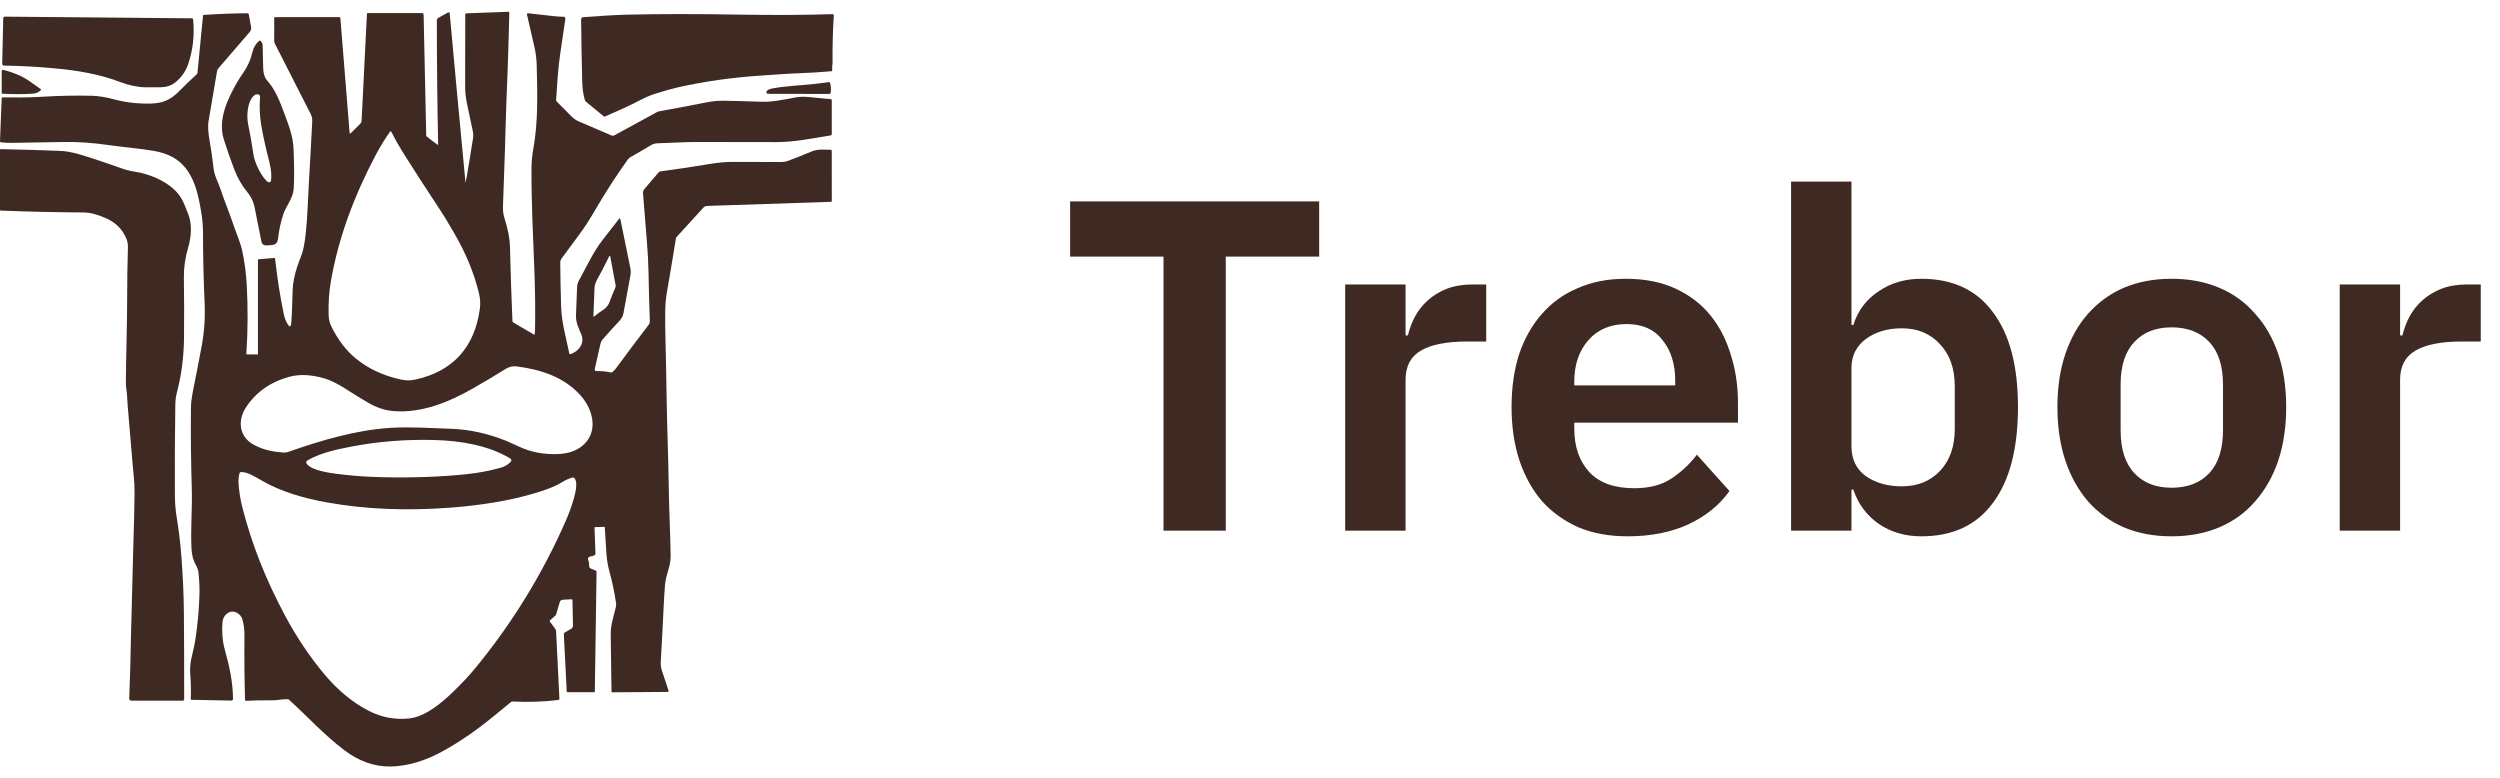
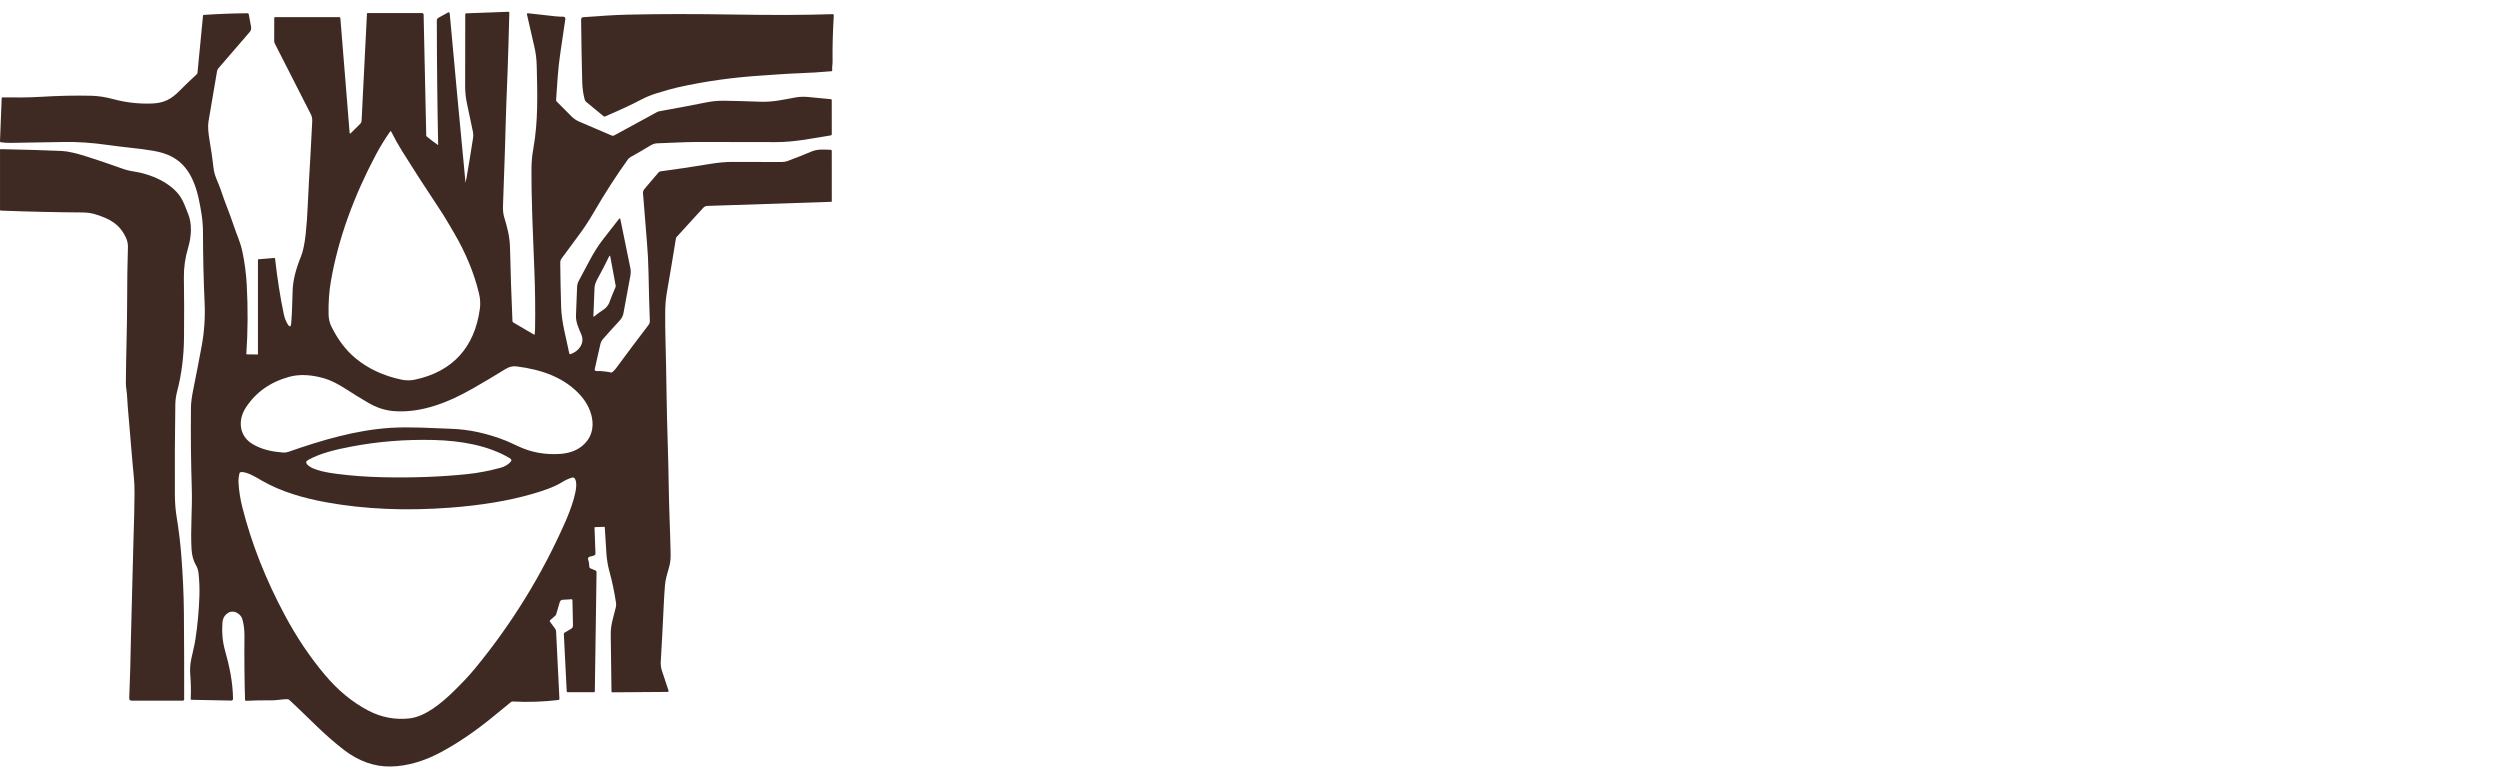
<svg xmlns="http://www.w3.org/2000/svg" width="212" height="66" viewBox="0 0 212 66" fill="none">
  <path d="M39.453 15.428C39.504 15.325 39.539 15.217 39.558 15.105C39.739 14.064 39.923 12.94 40.111 11.731C40.143 11.529 40.137 11.322 40.093 11.12C39.923 10.322 39.759 9.546 39.601 8.792C39.496 8.288 39.444 7.802 39.445 7.335C39.447 5.349 39.45 3.31 39.453 1.219C39.453 1.196 39.462 1.174 39.479 1.157C39.495 1.14 39.517 1.131 39.541 1.13L43.099 1C43.162 0.998 43.192 1.028 43.19 1.091C43.152 2.697 43.104 4.33 43.046 5.988C43.013 6.917 42.977 7.842 42.938 8.763C42.911 9.41 42.891 10.042 42.877 10.658C42.826 12.963 42.719 15.292 42.652 17.511C42.642 17.859 42.679 18.173 42.765 18.452C43.024 19.305 43.228 20.074 43.249 21.009C43.296 23.084 43.365 25.158 43.456 27.23C43.458 27.279 43.48 27.316 43.521 27.341L45.277 28.371C45.284 28.374 45.291 28.376 45.299 28.377C45.307 28.377 45.314 28.375 45.321 28.371C45.328 28.368 45.334 28.363 45.338 28.357C45.342 28.35 45.345 28.343 45.345 28.336C45.361 28.203 45.37 28.07 45.372 27.936C45.403 26.322 45.382 24.616 45.31 22.82C45.197 19.959 45.059 17.145 45.07 14.271C45.072 13.73 45.125 13.17 45.229 12.59C45.64 10.297 45.574 7.992 45.513 5.555C45.499 4.999 45.432 4.466 45.312 3.957C45.097 3.046 44.888 2.134 44.685 1.219C44.682 1.207 44.682 1.194 44.686 1.182C44.689 1.17 44.695 1.159 44.703 1.149C44.711 1.14 44.722 1.133 44.733 1.129C44.745 1.124 44.757 1.123 44.769 1.124C45.583 1.218 46.356 1.304 47.088 1.382C47.309 1.406 47.539 1.417 47.777 1.417C47.801 1.417 47.825 1.422 47.846 1.432C47.868 1.442 47.887 1.456 47.903 1.474C47.919 1.492 47.93 1.513 47.937 1.536C47.944 1.559 47.945 1.583 47.942 1.607C47.808 2.562 47.667 3.519 47.519 4.476C47.318 5.786 47.249 7.139 47.158 8.471C47.154 8.527 47.171 8.573 47.21 8.611C47.609 9.001 48.021 9.416 48.448 9.855C48.642 10.054 48.861 10.205 49.103 10.307C50.06 10.708 50.985 11.104 51.876 11.495C51.946 11.525 52.014 11.522 52.08 11.486L55.7 9.512C55.777 9.471 55.859 9.442 55.944 9.428C57.328 9.183 58.653 8.933 59.92 8.678C60.414 8.58 60.906 8.535 61.395 8.543C62.398 8.559 63.431 8.587 64.494 8.627C65.519 8.667 66.459 8.444 67.439 8.267C67.799 8.202 68.162 8.188 68.53 8.226C69.224 8.297 69.863 8.358 70.448 8.409C70.505 8.413 70.533 8.445 70.533 8.502L70.534 11.383C70.534 11.406 70.526 11.429 70.511 11.447C70.496 11.465 70.475 11.477 70.451 11.481C68.897 11.727 67.397 12.055 65.811 12.051C63.765 12.046 61.55 12.043 59.163 12.04C58.003 12.039 56.912 12.122 55.769 12.151C55.561 12.157 55.374 12.21 55.209 12.309C54.621 12.664 54.046 12.998 53.484 13.312C53.382 13.368 53.301 13.438 53.242 13.521C52.242 14.916 51.285 16.401 50.373 17.975C49.959 18.688 49.537 19.332 49.108 19.907C48.619 20.564 48.123 21.235 47.623 21.919C47.548 22.022 47.508 22.146 47.509 22.273C47.521 23.523 47.545 24.771 47.583 26.016C47.624 27.367 48.019 28.677 48.272 29.961C48.284 30.026 48.322 30.049 48.384 30.029C49.085 29.797 49.61 29.1 49.297 28.365C49.075 27.846 48.817 27.318 48.843 26.738C48.881 25.921 48.912 25.125 48.937 24.349C48.942 24.159 48.993 23.973 49.084 23.807C49.734 22.629 50.294 21.385 51.1 20.349C51.568 19.749 52.036 19.148 52.504 18.546C52.511 18.538 52.52 18.532 52.531 18.528C52.541 18.525 52.552 18.524 52.562 18.526C52.573 18.529 52.582 18.534 52.589 18.542C52.597 18.55 52.602 18.559 52.603 18.57L53.456 22.743C53.497 22.942 53.498 23.147 53.461 23.348C53.265 24.393 53.066 25.476 52.863 26.596C52.825 26.805 52.703 27.02 52.496 27.242C52.01 27.762 51.544 28.279 51.097 28.794C51.01 28.894 50.95 29.015 50.921 29.145L50.438 31.282C50.411 31.404 50.46 31.464 50.584 31.463C51.013 31.459 51.42 31.5 51.807 31.586C51.854 31.596 51.895 31.586 51.931 31.555C52.048 31.457 52.151 31.347 52.242 31.226C53.156 29.984 54.075 28.759 55.001 27.55C55.075 27.453 55.11 27.343 55.105 27.22C55.058 25.946 55.021 24.608 54.996 23.206C54.98 22.263 54.93 21.31 54.846 20.346C54.739 19.104 54.633 17.786 54.527 16.391C54.516 16.261 54.558 16.131 54.643 16.031L55.845 14.621C55.889 14.57 55.944 14.54 56.011 14.531C57.445 14.34 58.858 14.129 60.249 13.895C60.915 13.783 61.556 13.728 62.173 13.729C63.588 13.73 64.949 13.733 66.255 13.739C66.454 13.74 66.64 13.709 66.812 13.644C67.482 13.395 68.156 13.127 68.833 12.842C69.351 12.625 69.899 12.692 70.434 12.701C70.46 12.701 70.486 12.712 70.504 12.731C70.523 12.749 70.533 12.774 70.533 12.8L70.536 17.066C70.536 17.079 70.531 17.091 70.522 17.1C70.514 17.109 70.502 17.114 70.489 17.114L59.978 17.462C59.915 17.463 59.852 17.478 59.794 17.505C59.736 17.531 59.684 17.569 59.642 17.616L57.38 20.093C57.348 20.128 57.326 20.171 57.319 20.217C57.075 21.725 56.817 23.265 56.545 24.836C56.457 25.347 56.412 25.906 56.409 26.513C56.406 27.364 56.413 28.081 56.429 28.665C56.515 31.702 56.523 34.742 56.629 37.778C56.702 39.863 56.702 41.954 56.784 44.081C56.822 45.05 56.85 46.03 56.87 47.02C56.877 47.413 56.832 47.778 56.734 48.115C56.59 48.618 56.429 49.122 56.389 49.645C56.346 50.178 56.31 50.752 56.282 51.368C56.21 52.942 56.127 54.518 56.033 56.097C56.016 56.375 56.05 56.637 56.133 56.883C56.322 57.436 56.508 57.996 56.692 58.564C56.696 58.577 56.697 58.59 56.695 58.603C56.693 58.616 56.687 58.629 56.679 58.639C56.672 58.65 56.661 58.659 56.649 58.665C56.637 58.671 56.624 58.675 56.61 58.675L51.949 58.708C51.887 58.709 51.855 58.679 51.854 58.616C51.84 57.075 51.819 55.468 51.79 53.797C51.775 52.993 52.038 52.27 52.223 51.492C52.251 51.374 52.257 51.256 52.24 51.139C52.104 50.218 51.92 49.334 51.686 48.487C51.548 47.987 51.461 47.473 51.424 46.946C51.37 46.196 51.324 45.453 51.285 44.717C51.284 44.689 51.27 44.675 51.242 44.676L50.438 44.702C50.422 44.703 50.414 44.712 50.415 44.727L50.495 46.952C50.497 47.011 50.471 47.054 50.418 47.082C50.295 47.143 50.168 47.181 50.036 47.197C50.007 47.2 49.978 47.21 49.953 47.226C49.928 47.242 49.907 47.263 49.891 47.288C49.876 47.313 49.866 47.342 49.863 47.371C49.859 47.4 49.863 47.43 49.873 47.458C49.938 47.639 49.97 47.83 49.97 48.032C49.97 48.069 49.981 48.106 50.002 48.137C50.023 48.168 50.052 48.192 50.087 48.206L50.486 48.371C50.517 48.383 50.542 48.404 50.56 48.432C50.578 48.459 50.587 48.491 50.587 48.524L50.441 58.614C50.441 58.672 50.412 58.701 50.354 58.701H48.161C48.094 58.701 48.059 58.667 48.056 58.6L47.814 53.766C47.812 53.714 47.833 53.675 47.877 53.649L48.435 53.321C48.483 53.292 48.522 53.252 48.549 53.204C48.576 53.155 48.589 53.1 48.588 53.045L48.543 50.887C48.542 50.838 48.517 50.814 48.467 50.817L47.704 50.862C47.651 50.866 47.6 50.886 47.558 50.919C47.516 50.953 47.486 50.998 47.471 51.049L47.166 52.086C47.151 52.137 47.123 52.181 47.082 52.217L46.66 52.586C46.61 52.63 46.605 52.678 46.646 52.73C46.785 52.912 46.929 53.108 47.079 53.319C47.128 53.388 47.153 53.457 47.156 53.526C47.264 55.692 47.358 57.599 47.438 59.248C47.439 59.275 47.43 59.302 47.412 59.322C47.395 59.343 47.37 59.357 47.343 59.36C46.058 59.514 44.767 59.557 43.469 59.487C43.419 59.484 43.375 59.498 43.336 59.531C42.837 59.935 42.361 60.324 41.909 60.697C40.375 61.962 38.867 62.992 37.386 63.788C36.107 64.476 34.61 64.981 33.111 65C31.737 65.016 30.433 64.555 29.198 63.616C27.446 62.285 26.096 60.779 24.52 59.345C24.481 59.309 24.436 59.291 24.383 59.29C23.941 59.281 23.488 59.395 23.046 59.389C22.3 59.38 21.577 59.394 20.875 59.428C20.813 59.431 20.781 59.402 20.779 59.34C20.728 57.603 20.712 55.802 20.729 53.936C20.734 53.403 20.673 52.922 20.547 52.493C20.424 52.074 19.857 51.702 19.414 51.934C19.078 52.109 18.894 52.398 18.863 52.802C18.803 53.576 18.86 54.365 19.071 55.121C19.456 56.501 19.739 57.79 19.761 59.259C19.761 59.279 19.758 59.299 19.75 59.317C19.743 59.336 19.732 59.352 19.718 59.366C19.704 59.38 19.687 59.392 19.669 59.399C19.65 59.406 19.631 59.41 19.611 59.41L16.259 59.343C16.198 59.342 16.17 59.311 16.173 59.251C16.204 58.591 16.192 57.932 16.138 57.275C16.099 56.803 16.122 56.356 16.208 55.932C16.324 55.355 16.485 54.792 16.572 54.206C16.762 52.959 16.875 51.718 16.912 50.483C16.93 49.846 16.903 49.203 16.83 48.554C16.807 48.345 16.735 48.137 16.616 47.93C16.395 47.544 16.27 47.087 16.241 46.56C16.149 44.882 16.314 43.056 16.265 41.5C16.192 39.199 16.168 36.879 16.193 34.543C16.197 34.168 16.259 33.682 16.378 33.084C16.628 31.841 16.869 30.599 17.1 29.358C17.325 28.148 17.408 26.92 17.351 25.675C17.262 23.739 17.217 21.771 17.214 19.771C17.214 19.213 17.174 18.682 17.094 18.177C16.807 16.361 16.392 14.257 14.591 13.297C14.159 13.068 13.633 12.899 13.012 12.79C11.787 12.577 10.507 12.492 9.243 12.307C7.843 12.104 6.548 12.016 5.358 12.042C3.929 12.074 2.446 12.099 0.911 12.116C0.621 12.119 0.345 12.102 0.083 12.065C0.026 12.057 -0.002 12.024 9.56097e-05 11.966L0.142 8.34C0.143 8.285 0.172 8.257 0.228 8.258C1.29 8.271 2.383 8.277 3.473 8.21C4.989 8.118 6.415 8.088 7.751 8.12C8.338 8.134 8.96 8.231 9.616 8.409C10.656 8.691 11.732 8.815 12.843 8.779C13.849 8.747 14.48 8.454 15.199 7.725C15.671 7.247 16.163 6.775 16.676 6.308C16.716 6.27 16.742 6.22 16.747 6.166L17.215 1.33C17.219 1.288 17.242 1.266 17.284 1.263C18.554 1.178 19.792 1.132 20.996 1.124C21.051 1.123 21.084 1.15 21.094 1.204L21.292 2.28C21.306 2.357 21.303 2.436 21.282 2.511C21.262 2.587 21.225 2.656 21.174 2.715L18.511 5.803C18.457 5.867 18.421 5.945 18.407 6.028C18.151 7.526 17.908 8.957 17.677 10.32C17.616 10.679 17.652 11.237 17.785 11.994C17.915 12.734 18.021 13.483 18.106 14.242C18.183 14.945 18.513 15.46 18.723 16.104C19.06 17.141 19.481 18.103 19.818 19.13C20.054 19.847 20.378 20.518 20.541 21.273C20.743 22.213 20.871 23.175 20.924 24.16C21.031 26.126 21.02 28.078 20.89 30.014C20.889 30.037 20.9 30.049 20.923 30.049L21.84 30.059C21.863 30.059 21.874 30.048 21.874 30.027V22.037C21.874 22.024 21.878 22.012 21.887 22.002C21.895 21.993 21.907 21.987 21.919 21.986L23.269 21.875C23.282 21.874 23.296 21.878 23.306 21.886C23.316 21.895 23.323 21.907 23.325 21.92C23.517 23.622 23.762 25.189 24.061 26.619C24.125 26.929 24.227 27.204 24.367 27.446C24.558 27.776 24.668 27.75 24.699 27.37C24.777 26.418 24.781 25.468 24.819 24.558C24.853 23.755 25.087 22.819 25.522 21.751C25.698 21.32 25.831 20.687 25.921 19.854C26.003 19.095 26.062 18.275 26.098 17.395C26.126 16.719 26.16 16.043 26.2 15.368C26.301 13.674 26.393 11.979 26.477 10.284C26.487 10.064 26.449 9.867 26.36 9.693C25.409 7.816 24.39 5.816 23.304 3.693C23.27 3.625 23.252 3.55 23.252 3.475L23.255 1.535C23.255 1.48 23.283 1.452 23.339 1.452H28.759C28.785 1.452 28.811 1.462 28.83 1.48C28.85 1.498 28.862 1.522 28.864 1.548L29.646 11.243C29.653 11.333 29.689 11.347 29.754 11.284L30.535 10.512C30.614 10.434 30.657 10.339 30.663 10.228L31.118 1.153C31.119 1.141 31.124 1.13 31.132 1.122C31.141 1.114 31.152 1.11 31.164 1.11L35.789 1.108C35.824 1.108 35.858 1.122 35.883 1.146C35.908 1.171 35.923 1.204 35.923 1.239L36.145 11.524C36.146 11.534 36.15 11.542 36.157 11.548C36.477 11.816 36.805 12.065 37.142 12.296L37.147 12.297L37.151 12.296L37.154 12.293L37.156 12.288C37.086 8.999 37.048 5.485 37.043 1.745C37.042 1.637 37.089 1.557 37.185 1.505L37.973 1.069C38.073 1.014 38.127 1.043 38.137 1.156C38.561 5.826 38.998 10.514 39.45 15.22C39.459 15.304 39.445 15.337 39.426 15.417C39.402 15.51 39.412 15.513 39.453 15.428ZM31.869 13.131C30.068 16.528 28.687 20.166 28.053 23.889C27.904 24.763 27.841 25.698 27.865 26.694C27.874 27.053 27.953 27.384 28.102 27.688C28.66 28.82 29.347 29.722 30.166 30.394C31.234 31.273 32.525 31.872 34.038 32.192C34.431 32.276 34.823 32.275 35.213 32.189C38.418 31.495 40.252 29.426 40.691 26.192C40.75 25.766 40.726 25.33 40.62 24.886C40.196 23.11 39.464 21.4 38.532 19.8C38.119 19.092 37.717 18.395 37.263 17.712C36.097 15.956 35.058 14.348 34.146 12.889C33.792 12.323 33.466 11.743 33.168 11.148C33.164 11.141 33.159 11.136 33.152 11.131C33.146 11.127 33.138 11.124 33.131 11.124C33.123 11.123 33.116 11.125 33.109 11.128C33.102 11.131 33.096 11.136 33.092 11.142C32.644 11.776 32.236 12.439 31.869 13.131ZM50.641 23.701C50.499 23.961 50.424 24.194 50.416 24.4C50.383 25.239 50.351 26.044 50.32 26.814C50.32 26.82 50.321 26.827 50.325 26.833C50.328 26.839 50.333 26.843 50.339 26.846C50.345 26.85 50.352 26.851 50.359 26.85C50.365 26.849 50.372 26.847 50.377 26.843C50.639 26.628 50.923 26.42 51.231 26.219C51.39 26.114 51.592 25.869 51.666 25.665C51.824 25.233 51.999 24.799 52.191 24.364C52.212 24.315 52.218 24.265 52.208 24.212L51.755 21.777C51.733 21.66 51.697 21.655 51.644 21.763C51.338 22.392 51.004 23.038 50.641 23.701ZM33.392 34.862C32.598 34.799 31.892 34.544 31.212 34.146C30.612 33.796 29.995 33.417 29.364 33.009C28.642 32.543 28.02 32.235 27.497 32.084C26.381 31.763 25.393 31.719 24.532 31.953C22.924 32.392 21.697 33.26 20.85 34.557C20.142 35.643 20.276 36.992 21.439 37.669C22.259 38.147 23.113 38.303 24.008 38.377C24.155 38.389 24.303 38.369 24.443 38.32C27.271 37.329 30.208 36.464 33.114 36.282C34.793 36.178 36.54 36.301 38.262 36.361C39.815 36.414 41.39 36.763 42.986 37.406C43.145 37.47 43.466 37.617 43.951 37.846C45.028 38.357 46.2 38.573 47.465 38.494C48.194 38.448 48.798 38.246 49.276 37.889C50.806 36.744 50.335 34.773 49.243 33.545C47.866 32 45.936 31.345 43.814 31.071C43.491 31.029 43.178 31.102 42.877 31.288C41.996 31.834 41.078 32.38 40.123 32.927C38.084 34.096 35.759 35.047 33.392 34.862ZM43.23 38.854C41.387 37.761 39.045 37.367 36.782 37.311C34.376 37.252 32.041 37.439 29.779 37.873C28.528 38.113 27.185 38.412 26.121 39.011C25.938 39.114 25.918 39.241 26.06 39.395C26.523 39.899 27.904 40.096 28.546 40.181C29.766 40.341 31.056 40.437 32.418 40.468C35.019 40.525 37.426 40.437 39.637 40.203C40.582 40.104 41.546 39.914 42.464 39.662C42.784 39.573 43.054 39.418 43.273 39.197C43.405 39.064 43.39 38.95 43.23 38.854ZM47.967 44.188C48.258 43.526 49.276 41.04 48.686 40.526C48.642 40.489 48.592 40.479 48.537 40.494C48.243 40.578 47.956 40.707 47.675 40.882C46.956 41.33 45.962 41.649 45.077 41.903C43.121 42.465 40.84 42.846 38.234 43.046C34.443 43.337 30.919 43.186 27.665 42.594C25.759 42.247 23.854 41.705 22.224 40.767C21.761 40.5 20.914 39.964 20.41 40.039C20.355 40.048 20.321 40.079 20.308 40.133C20.239 40.412 20.212 40.681 20.226 40.941C20.264 41.622 20.374 42.321 20.556 43.039C21.329 46.093 22.53 49.139 24.157 52.176C25.153 54.038 26.28 55.716 27.538 57.212C28.652 58.539 29.882 59.553 31.227 60.255C32.331 60.832 33.493 61.054 34.712 60.922C36.06 60.776 37.434 59.625 38.405 58.685C39.16 57.955 39.782 57.293 40.271 56.699C43.419 52.875 45.984 48.705 47.967 44.188Z" fill="#3E2A22" />
  <path d="M54.356 8.455C53.359 8.979 52.362 9.423 51.306 9.878C51.264 9.896 51.225 9.89 51.189 9.861L49.704 8.636C49.644 8.586 49.605 8.524 49.584 8.449C49.458 7.978 49.388 7.49 49.374 6.985C49.327 5.2 49.295 3.426 49.279 1.665C49.278 1.533 49.343 1.462 49.475 1.454C50.739 1.365 51.984 1.271 53.225 1.242C55.908 1.179 58.972 1.177 62.418 1.235C65.574 1.288 68.299 1.277 70.593 1.2C70.608 1.199 70.623 1.202 70.637 1.207C70.651 1.213 70.664 1.222 70.675 1.233C70.686 1.244 70.694 1.257 70.699 1.271C70.704 1.286 70.706 1.301 70.705 1.317C70.621 2.681 70.587 3.982 70.603 5.218C70.608 5.462 70.543 5.708 70.573 5.95C70.58 6.007 70.556 6.037 70.498 6.042C69.577 6.123 68.641 6.18 67.69 6.214C66.672 6.251 65.647 6.338 64.632 6.402C62.111 6.563 59.709 6.902 57.425 7.421C56.978 7.523 56.379 7.692 55.628 7.927C55.183 8.067 54.76 8.243 54.356 8.455Z" fill="#3E2A22" />
-   <path d="M15.941 5.49C15.726 6.118 15.222 6.79 14.642 7.139C14.368 7.303 14.039 7.389 13.652 7.397C13.222 7.405 12.799 7.408 12.383 7.404C11.655 7.397 10.896 7.222 10.222 6.967C8.352 6.255 6.484 5.962 4.438 5.778C3.06 5.655 1.693 5.583 0.338 5.564C0.318 5.564 0.298 5.559 0.28 5.551C0.261 5.543 0.245 5.531 0.231 5.517C0.217 5.503 0.206 5.485 0.199 5.467C0.191 5.448 0.188 5.428 0.188 5.408L0.275 1.54C0.276 1.505 0.29 1.473 0.315 1.449C0.339 1.425 0.372 1.411 0.407 1.411L16.288 1.553C16.34 1.553 16.369 1.579 16.374 1.632C16.512 2.958 16.367 4.244 15.941 5.49Z" fill="#3E2A22" />
-   <path d="M24.905 16.025C24.851 16.807 24.252 17.473 24.012 18.203C23.807 18.827 23.661 19.515 23.572 20.27C23.501 20.876 23.024 20.765 22.597 20.809C22.5 20.819 22.403 20.792 22.325 20.735C22.246 20.678 22.192 20.593 22.172 20.498C21.973 19.54 21.777 18.556 21.583 17.546C21.502 17.12 21.285 16.668 20.99 16.315C20.528 15.764 20.153 15.112 19.864 14.36C19.547 13.533 19.251 12.683 18.978 11.811C18.451 10.135 19.319 8.335 20.144 6.921C20.292 6.667 20.455 6.413 20.634 6.157C21.004 5.63 21.26 5.054 21.403 4.428C21.493 4.034 21.687 3.71 21.986 3.454C22.018 3.427 22.05 3.427 22.082 3.455C22.204 3.564 22.267 3.699 22.273 3.861C22.293 4.463 22.308 5.106 22.32 5.788C22.326 6.179 22.417 6.571 22.683 6.864C23.369 7.621 23.753 8.666 24.117 9.639C24.485 10.617 24.848 11.558 24.893 12.619C24.956 14.085 24.96 15.22 24.905 16.025ZM21.49 13.1C21.589 13.777 22.167 15.012 22.709 15.426C22.733 15.444 22.762 15.456 22.792 15.46C22.822 15.464 22.853 15.46 22.881 15.448C22.909 15.436 22.933 15.417 22.951 15.393C22.97 15.368 22.981 15.339 22.985 15.309C23.072 14.545 22.888 13.915 22.654 12.987C22.451 12.182 22.251 11.216 22.139 10.512C22.019 9.758 21.991 8.992 22.053 8.214C22.057 8.162 22.04 8.109 22.006 8.069C21.972 8.028 21.924 8.003 21.872 7.997C21.368 7.943 21.098 8.787 21.035 9.168C20.953 9.655 20.956 10.118 21.047 10.556C21.212 11.361 21.36 12.209 21.49 13.1Z" fill="#3E2A22" />
-   <path d="M0.282 5.925C1.044 6.116 1.813 6.41 2.453 6.851C2.797 7.089 3.132 7.326 3.457 7.561C3.464 7.566 3.469 7.572 3.473 7.578C3.476 7.585 3.479 7.593 3.479 7.6C3.48 7.608 3.479 7.616 3.476 7.623C3.473 7.631 3.469 7.637 3.463 7.643C3.275 7.823 3.06 7.922 2.817 7.939C2.018 7.995 1.146 7.998 0.201 7.946C0.187 7.946 0.173 7.939 0.163 7.928C0.153 7.917 0.147 7.903 0.147 7.888L0.145 6.032C0.144 6.015 0.148 5.999 0.156 5.983C0.163 5.968 0.174 5.955 0.187 5.945C0.2 5.935 0.216 5.927 0.232 5.924C0.248 5.921 0.265 5.921 0.282 5.925Z" fill="#3E2A22" />
-   <path d="M70.395 7.047C70.467 7.289 70.482 7.558 70.442 7.855C70.431 7.93 70.388 7.967 70.312 7.967C68.564 7.962 66.869 7.959 65.226 7.957C64.963 7.956 64.915 7.855 65.082 7.654C65.092 7.641 65.143 7.614 65.233 7.572C65.284 7.55 65.337 7.533 65.392 7.521C66.556 7.288 67.715 7.261 68.894 7.136C69.358 7.087 69.817 7.031 70.269 6.967C70.335 6.957 70.376 6.984 70.395 7.047Z" fill="#3E2A22" />
  <path d="M14.868 34.284C14.83 36.845 14.814 39.415 14.83 41.989C14.835 42.649 14.886 43.276 14.984 43.872C15.168 44.988 15.302 46.115 15.387 47.252C15.502 48.799 15.582 50.377 15.595 51.986C15.615 54.457 15.622 56.894 15.617 59.297C15.617 59.313 15.614 59.329 15.608 59.343C15.602 59.358 15.593 59.371 15.582 59.383C15.57 59.394 15.557 59.403 15.542 59.409C15.528 59.415 15.512 59.418 15.496 59.418L11.16 59.414C11.021 59.414 10.954 59.344 10.959 59.205C11.029 57.466 11.078 55.719 11.106 53.964C11.119 53.174 11.142 52.279 11.176 51.279C11.24 49.416 11.256 47.55 11.322 45.689C11.367 44.392 11.396 43.115 11.408 41.86C11.414 41.309 11.389 40.785 11.335 40.287C11.306 40.023 11.28 39.757 11.258 39.491C11.124 37.861 10.982 36.185 10.832 34.464C10.79 33.991 10.794 33.52 10.72 33.046C10.688 32.844 10.672 32.642 10.673 32.441C10.688 30.041 10.784 27.619 10.784 25.225C10.783 23.836 10.804 22.42 10.848 20.977C10.856 20.694 10.805 20.432 10.696 20.191C10.146 18.973 9.27 18.546 8.092 18.176C7.764 18.073 7.411 18.02 7.034 18.017C4.709 18.001 2.386 17.949 0.064 17.859C0.047 17.859 0.031 17.852 0.02 17.84C0.008 17.828 0.001 17.812 0.001 17.795V12.705C0.001 12.697 0.003 12.69 0.006 12.682C0.009 12.675 0.013 12.669 0.019 12.663C0.025 12.658 0.031 12.654 0.038 12.651C0.046 12.648 0.053 12.647 0.061 12.647C1.834 12.681 3.57 12.734 5.269 12.806C5.756 12.827 6.475 12.991 7.426 13.297C8.371 13.601 9.335 13.93 10.319 14.281C10.668 14.407 11.027 14.496 11.393 14.55C12.797 14.755 14.562 15.524 15.333 16.744C15.597 17.161 15.734 17.611 15.926 18.064C16.316 18.975 16.228 20.077 15.951 21.015C15.7 21.865 15.581 22.702 15.594 23.525C15.618 25.142 15.622 26.843 15.605 28.628C15.589 30.244 15.395 31.762 15.024 33.182C14.925 33.558 14.873 33.926 14.868 34.284Z" fill="#3E2A22" />
-   <path d="M103.946 21.76V45H98.666V21.76H90.746V17.08H111.866V21.76H103.946ZM114.072 45V24.12H119.192V28.44H119.392C119.525 27.88 119.725 27.347 119.992 26.84C120.285 26.307 120.658 25.84 121.112 25.44C121.565 25.04 122.098 24.72 122.712 24.48C123.352 24.24 124.085 24.12 124.912 24.12H126.032V28.96H124.432C122.698 28.96 121.392 29.213 120.512 29.72C119.632 30.227 119.192 31.053 119.192 32.2V45H114.072ZM138.02 45.48C136.473 45.48 135.086 45.227 133.86 44.72C132.66 44.187 131.633 43.453 130.78 42.52C129.953 41.56 129.313 40.413 128.86 39.08C128.406 37.72 128.18 36.2 128.18 34.52C128.18 32.867 128.393 31.373 128.82 30.04C129.273 28.707 129.913 27.573 130.74 26.64C131.566 25.68 132.58 24.947 133.78 24.44C134.98 23.907 136.34 23.64 137.86 23.64C139.486 23.64 140.9 23.92 142.1 24.48C143.3 25.04 144.286 25.8 145.06 26.76C145.833 27.72 146.406 28.84 146.78 30.12C147.18 31.373 147.38 32.72 147.38 34.16V35.84H133.5V36.36C133.5 37.88 133.926 39.107 134.78 40.04C135.633 40.947 136.9 41.4 138.58 41.4C139.86 41.4 140.9 41.133 141.7 40.6C142.526 40.067 143.26 39.387 143.9 38.56L146.66 41.64C145.806 42.84 144.633 43.787 143.14 44.48C141.673 45.147 139.966 45.48 138.02 45.48ZM137.94 27.48C136.58 27.48 135.5 27.933 134.7 28.84C133.9 29.747 133.5 30.92 133.5 32.36V32.68H142.06V32.32C142.06 30.88 141.7 29.72 140.98 28.84C140.286 27.933 139.273 27.48 137.94 27.48ZM151.884 15.4H157.004V27.56H157.164C157.538 26.36 158.244 25.413 159.284 24.72C160.324 24 161.538 23.64 162.924 23.64C165.591 23.64 167.618 24.587 169.004 26.48C170.418 28.347 171.124 31.027 171.124 34.52C171.124 38.04 170.418 40.747 169.004 42.64C167.618 44.533 165.591 45.48 162.924 45.48C161.538 45.48 160.324 45.12 159.284 44.4C158.271 43.68 157.564 42.72 157.164 41.52H157.004V45H151.884V15.4ZM161.284 41.24C162.618 41.24 163.698 40.8 164.524 39.92C165.351 39.04 165.764 37.853 165.764 36.36V32.76C165.764 31.267 165.351 30.08 164.524 29.2C163.698 28.293 162.618 27.84 161.284 27.84C160.058 27.84 159.031 28.147 158.204 28.76C157.404 29.373 157.004 30.187 157.004 31.2V37.84C157.004 38.933 157.404 39.773 158.204 40.36C159.031 40.947 160.058 41.24 161.284 41.24ZM184.149 45.48C182.655 45.48 181.309 45.227 180.109 44.72C178.935 44.213 177.922 43.48 177.069 42.52C176.242 41.56 175.602 40.413 175.149 39.08C174.695 37.72 174.469 36.2 174.469 34.52C174.469 32.84 174.695 31.333 175.149 30C175.602 28.667 176.242 27.533 177.069 26.6C177.922 25.64 178.935 24.907 180.109 24.4C181.309 23.893 182.655 23.64 184.149 23.64C185.642 23.64 186.989 23.893 188.189 24.4C189.389 24.907 190.402 25.64 191.229 26.6C192.082 27.533 192.735 28.667 193.189 30C193.642 31.333 193.869 32.84 193.869 34.52C193.869 36.2 193.642 37.72 193.189 39.08C192.735 40.413 192.082 41.56 191.229 42.52C190.402 43.48 189.389 44.213 188.189 44.72C186.989 45.227 185.642 45.48 184.149 45.48ZM184.149 41.36C185.509 41.36 186.575 40.947 187.349 40.12C188.122 39.293 188.509 38.08 188.509 36.48V32.6C188.509 31.027 188.122 29.827 187.349 29C186.575 28.173 185.509 27.76 184.149 27.76C182.815 27.76 181.762 28.173 180.989 29C180.215 29.827 179.829 31.027 179.829 32.6V36.48C179.829 38.08 180.215 39.293 180.989 40.12C181.762 40.947 182.815 41.36 184.149 41.36ZM198.408 45V24.12H203.528V28.44H203.728C203.861 27.88 204.061 27.347 204.328 26.84C204.621 26.307 204.994 25.84 205.448 25.44C205.901 25.04 206.434 24.72 207.048 24.48C207.688 24.24 208.421 24.12 209.248 24.12H210.368V28.96H208.768C207.034 28.96 205.728 29.213 204.848 29.72C203.968 30.227 203.528 31.053 203.528 32.2V45H198.408Z" fill="#3E2A22" />
</svg>